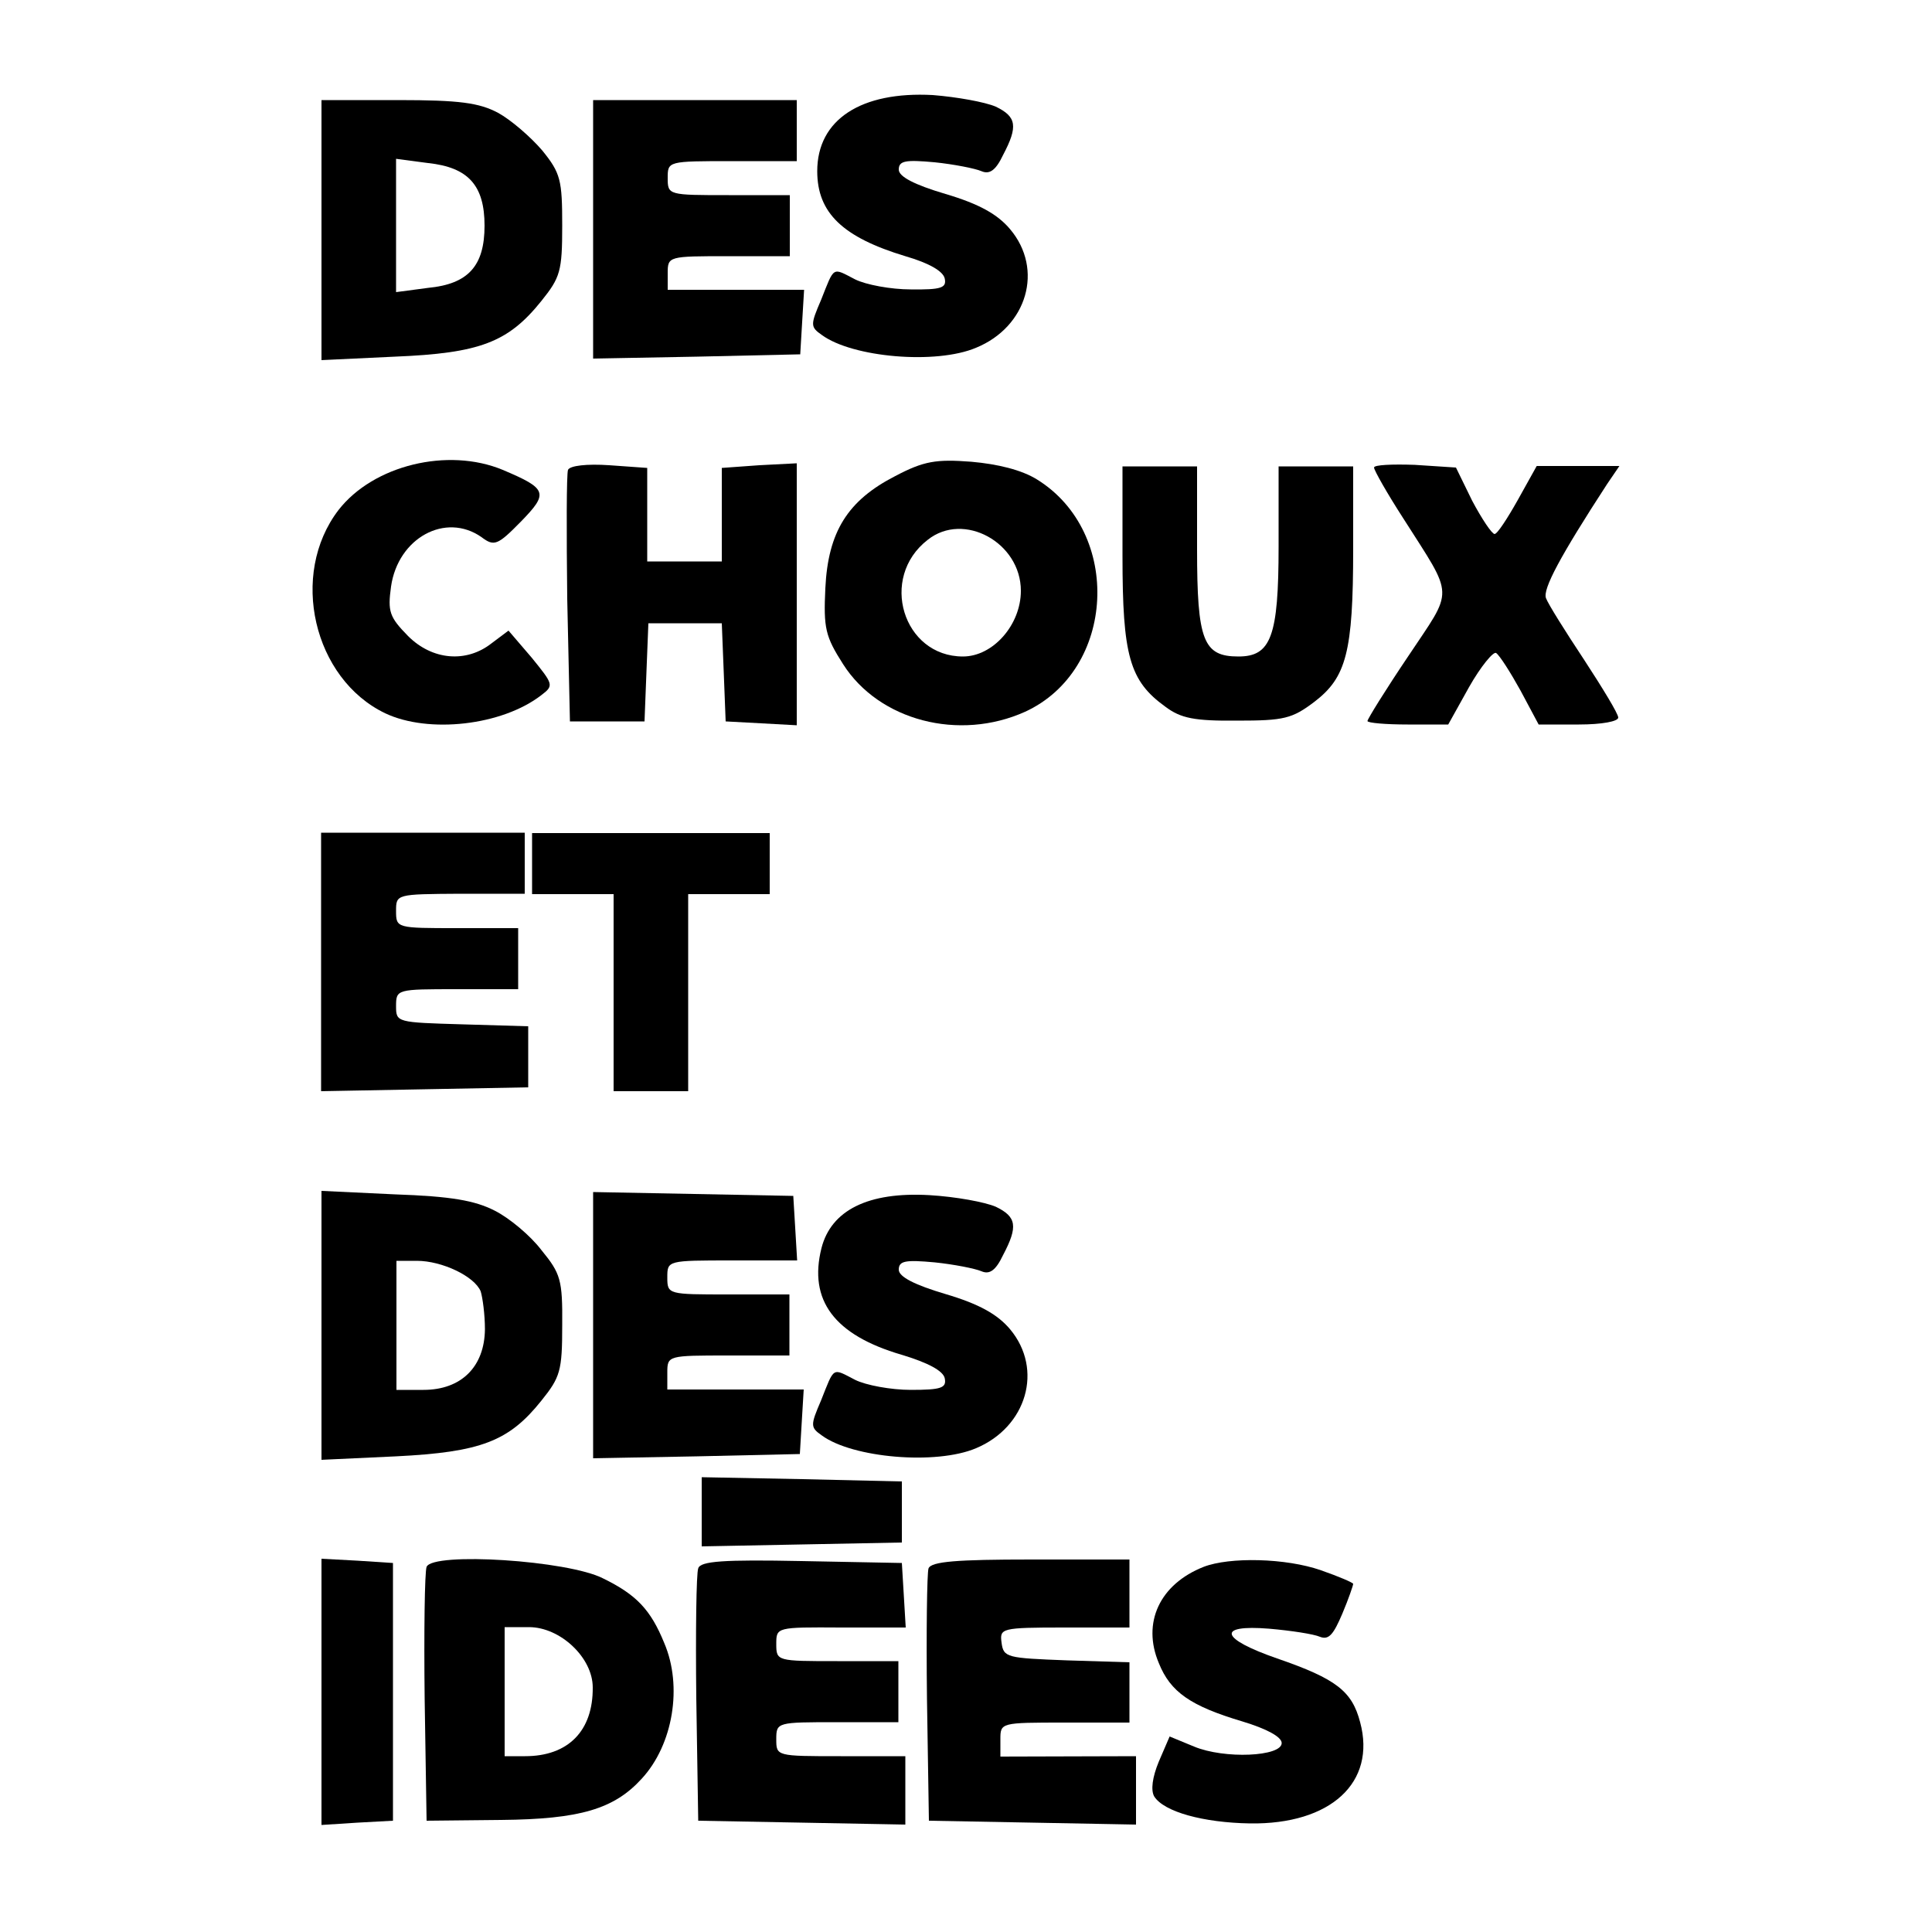
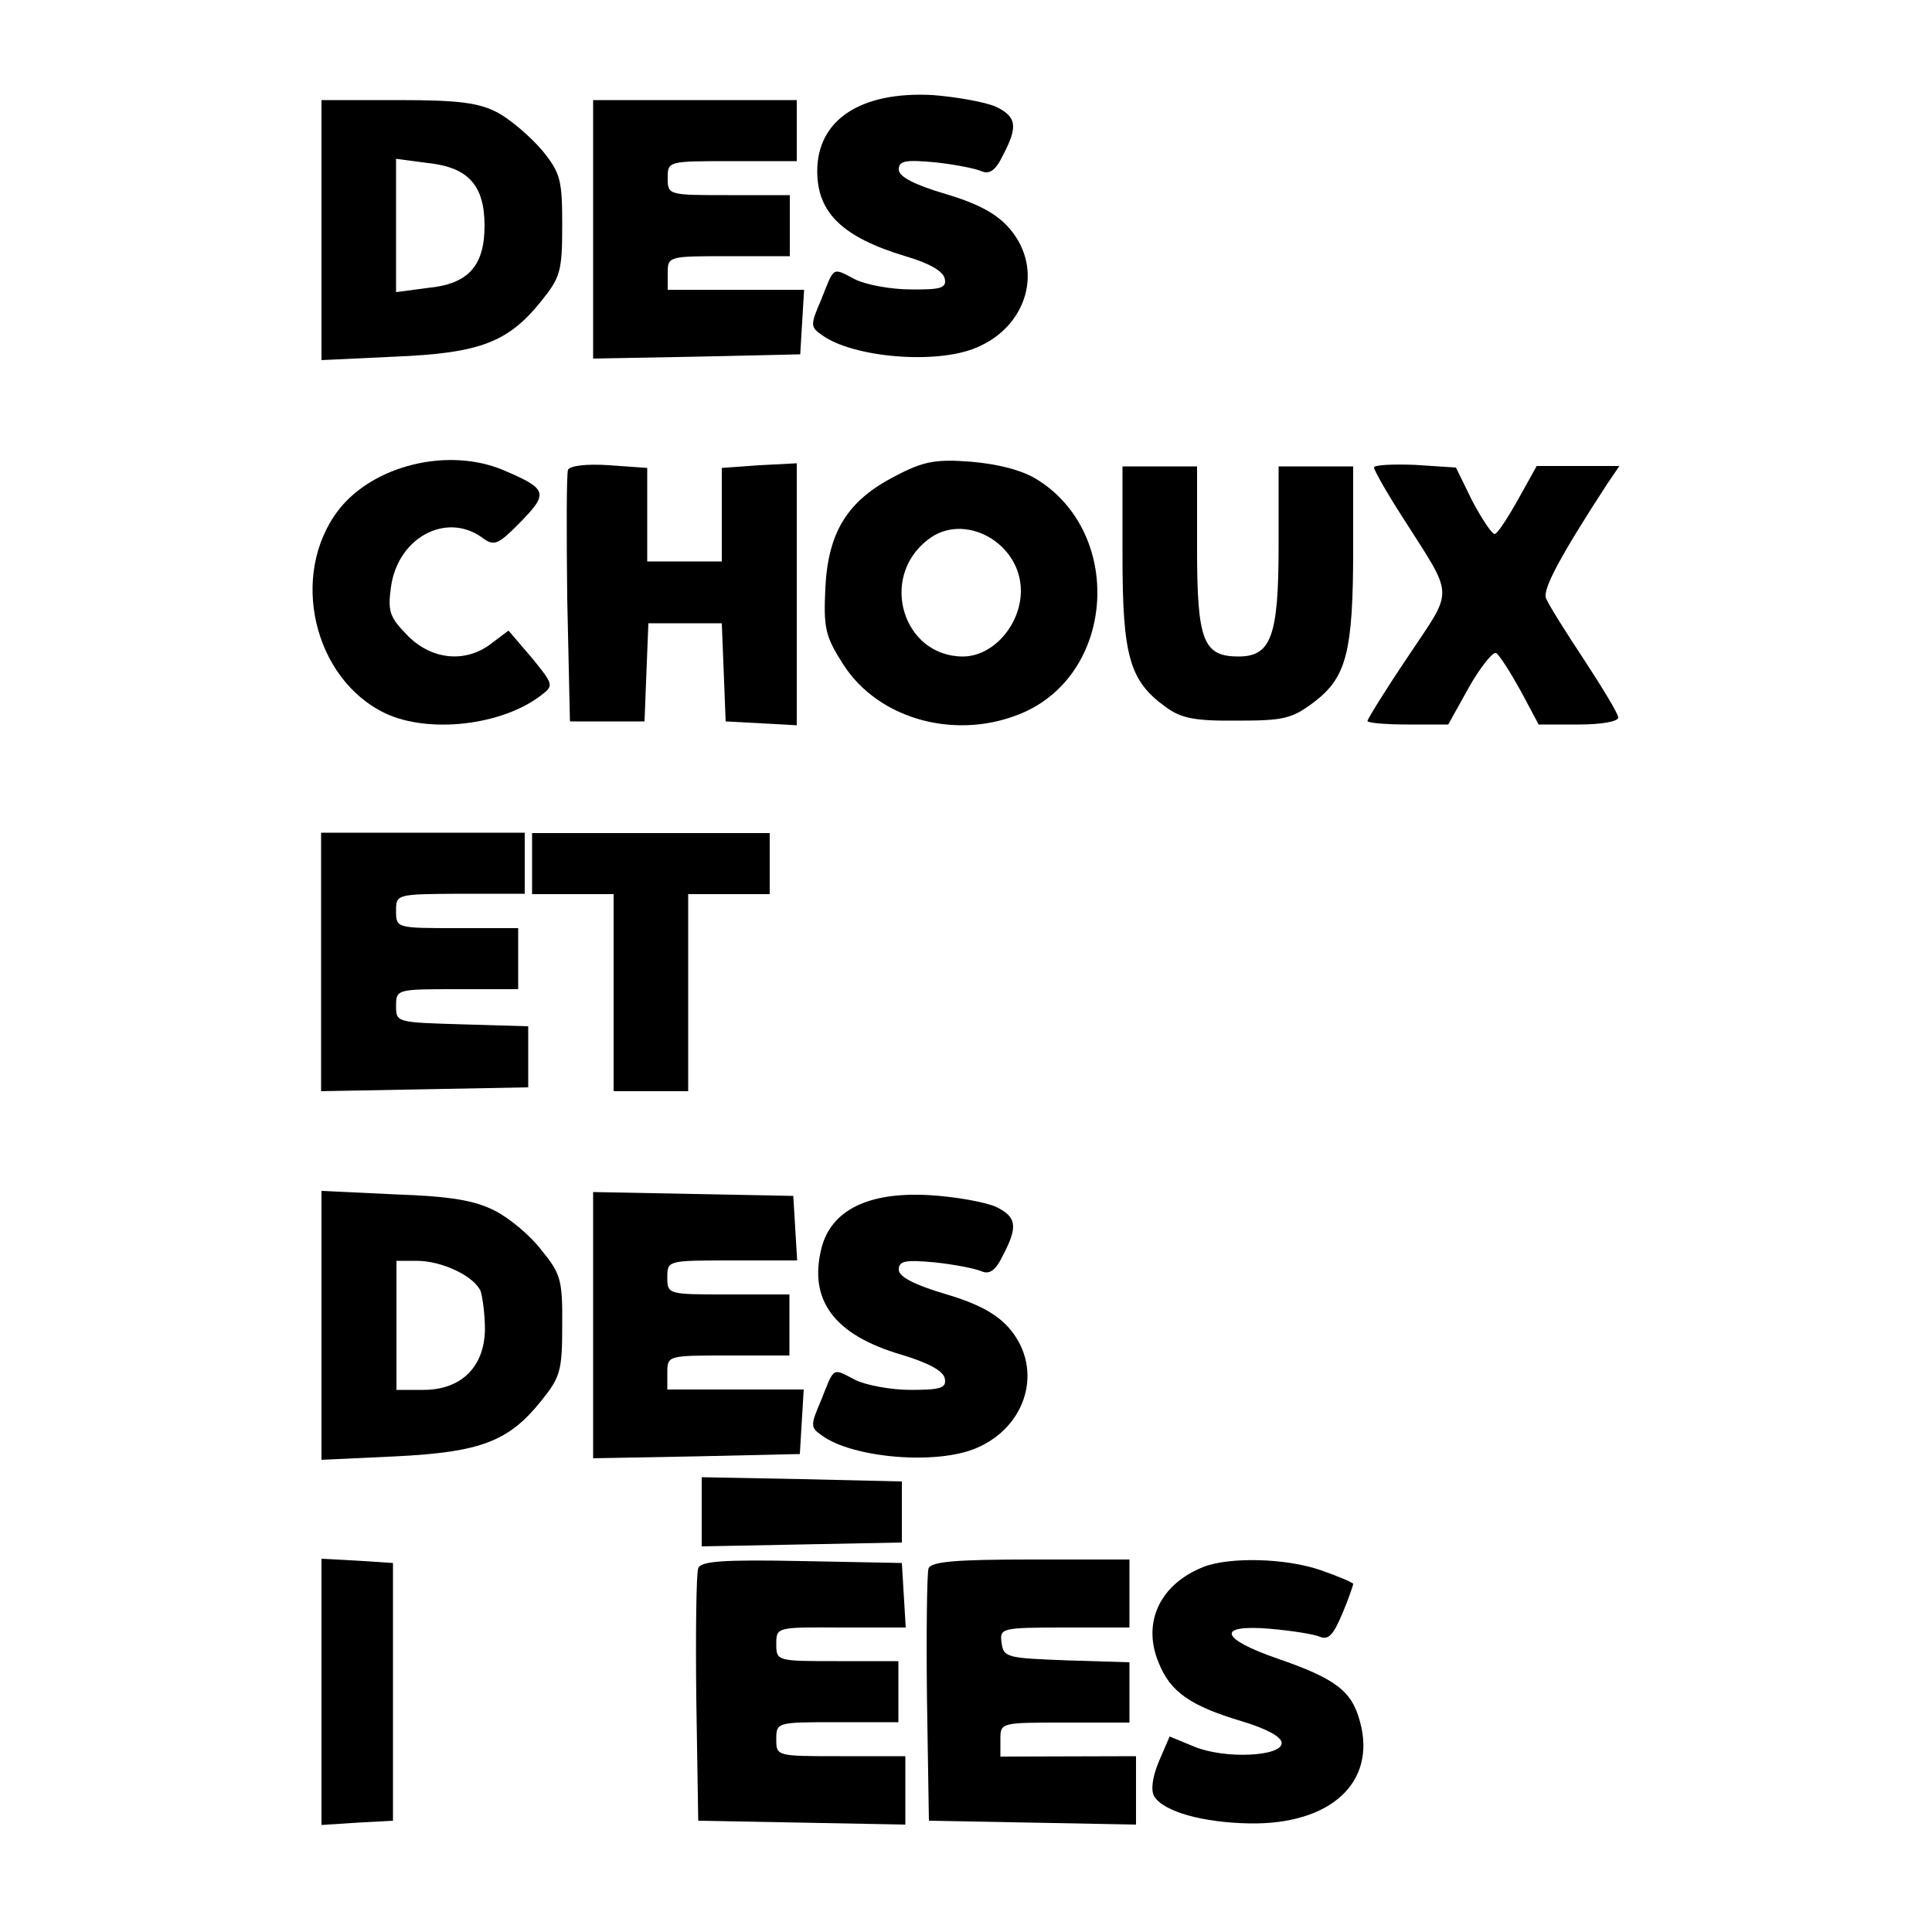
<svg xmlns="http://www.w3.org/2000/svg" version="1.1" id="Layer_1" x="0px" y="0px" viewBox="0 0 500 500" style="enable-background:new 0 0 500 500;" xml:space="preserve">
  <style type="text/css">
	.st0{fill:#FFFFFF;}
</style>
  <rect x="-5.3" y="-6.4" class="st0" width="510.7" height="510.7" />
  <g>
    <polygon points="92.5,403.9 101.7,404.5 101.7,471.2 92.5,471.7 83.2,472.3 83.2,403.4  " />
    <path d="M102.5,235.8c0,4.4,0.2,4.4,15.8,4.4h15.8V256h-15.8c-15.6,0-15.8,0-15.8,4.4c0,4.2,0.2,4.2,17.2,4.7l17,0.5v15.8   l-26.7,0.5l-26.9,0.5v-66.9h52.7v15.8h-16.7C102.5,231.4,102.5,231.4,102.5,235.8z" />
    <path d="M87.6,132c9-11.6,28.3-16.3,42.5-10.4c11.6,4.9,11.9,6,4.7,13.4c-6,6.1-6.9,6.5-10.2,4c-9.3-6.5-21.6,0.2-23.4,12.8   c-0.9,6.5-0.4,7.9,4.4,12.8c6.3,6.3,15.1,7,21.6,1.9l4.4-3.3l6,7c5.6,6.9,5.8,7.2,2.5,9.7c-10.2,7.9-29.2,10-40.4,4.7   C81.1,175.7,74.8,148.7,87.6,132z" />
    <path d="M140.1,323.5c-2.8-3.7-8.3-8.3-12.1-10.2c-5.1-2.6-11.2-3.7-25.8-4.2l-19-0.9v69.6l19.3-0.9c22-1.1,29.2-3.9,37.6-14.4   c4.9-6.1,5.4-7.7,5.4-19.5C145.6,331.2,145.1,329.6,140.1,323.5z M109.6,359.7h-7v-33.4h5.3c6.5,0,14.9,4,16.5,7.9   c0.5,1.6,1.1,6,1.1,9.8C125.4,353.7,119.4,359.7,109.6,359.7z" />
    <path d="M140.3,38.9c-3-3.5-8.1-7.9-11.4-9.7c-4.9-2.6-10-3.3-25.8-3.3H83.2v67.3l19-0.9c22-0.9,29.3-3.7,37.9-14.4   c4.9-6.1,5.4-7.7,5.4-19.5S145.1,44.8,140.3,38.9z M110.8,74.5l-8.3,1.1V41.1l8.3,1.1c10.4,1.1,14.6,5.8,14.6,16.2   S121.2,73.5,110.8,74.5z" />
-     <path d="M171.9,425.2c-3.5-8.6-7.2-12.5-15.8-16.7c-9.1-4.7-44.1-6.9-45.7-3c-0.5,1.4-0.7,16.9-0.5,34.1l0.5,31.6l19.3-0.2   c20.4-0.2,29.2-2.8,36.4-10.7C174.2,451.5,176.7,436.4,171.9,425.2z M135.9,454.5h-5.3v-33.4h6.3c8.1,0,16.5,7.9,16.5,15.6   C153.5,448,147,454.5,135.9,454.5z" />
    <polygon points="158.8,231.4 137.7,231.4 137.7,215.6 199.2,215.6 199.2,231.4 178.1,231.4 178.1,282.4 158.8,282.4  " />
    <path d="M146.8,155c-0.2-17.2-0.2-32.3,0.2-33.4c0.5-1.1,4.9-1.6,10.7-1.2l9.8,0.7v24.2h19.3v-24.2l9.7-0.7l9.7-0.5v67.8l-9.1-0.5   l-9.3-0.5l-0.5-12.8l-0.5-12.6h-19l-0.5,12.6l-0.5,12.8h-19.3L146.8,155z" />
    <path d="M180.4,376.9l-26.9,0.5v-68.9l26,0.5l25.8,0.5l0.5,8.3l0.5,8.4h-16.7c-16.9,0-16.9,0-16.9,4.4c0,4.4,0.2,4.4,15.8,4.4h15.8   v15.8h-15.8c-15.6,0-15.8,0-15.8,4.4v4.4h35.3l-0.5,8.3l-0.5,8.4L180.4,376.9z" />
    <path d="M180.4,92.3l-26.9,0.5V25.9h52.7v15.8h-16.7c-16.7,0-16.7,0-16.7,4.4s0.2,4.4,15.8,4.4h15.8v15.8h-15.8   c-15.6,0-15.8,0-15.8,4.4V75h35.3l-0.5,8.3l-0.5,8.4L180.4,92.3z" />
    <polygon points="207.6,399.7 181.6,400.2 181.6,382.3 207.6,382.8 233.4,383.4 233.4,399.2  " />
    <path d="M200.9,425.5c0,4.4,0.2,4.4,15.8,4.4h15.8v15.8h-15.8c-15.6,0-15.8,0-15.8,4.4c0,4.4,0,4.4,16.7,4.4h16.7v17.7l-26.7-0.5   l-26.9-0.5l-0.5-31.6c-0.2-17.2,0-32.5,0.5-33.7c0.5-1.9,6.7-2.3,26.7-1.9l26,0.5l0.5,8.3l0.5,8.4h-16.7   C200.9,421.1,200.9,421.1,200.9,425.5z" />
    <path d="M252.6,374.8c-10.4,4.4-32,2.5-39.9-3.3c-3-2.1-3-2.6-0.2-9.1c3.5-8.8,2.8-8.4,8.8-5.3c2.8,1.4,9.3,2.6,14.4,2.6   c7.9,0,9.3-0.5,8.8-3c-0.4-1.9-4.2-4-11.2-6.1c-17.4-5.1-24.1-14.1-20.7-27.6c2.5-9.8,12.1-14.6,27.9-13.7c6.9,0.4,14.4,1.8,17.2,3   c5.4,2.6,5.8,5.1,1.9,12.5c-1.9,4-3.5,5.1-5.6,4.2c-1.6-0.7-7.2-1.8-12.1-2.3c-7.6-0.7-9.3-0.4-9.3,1.9c0,1.8,4,3.9,12.1,6.3   c8.8,2.6,13.5,5.3,16.7,9.1C270.1,354.4,265.7,369.3,252.6,374.8z" />
    <path d="M244.5,72.1c-0.4-1.9-4-4-10.2-5.8c-16.2-4.9-22.8-11.2-22.8-22c0-13.4,11.4-20.7,29.9-19.7c6.3,0.5,13.5,1.8,16.3,3   c5.4,2.6,5.8,5.1,1.9,12.5c-1.9,4-3.5,5.1-5.6,4.2c-1.6-0.7-7.2-1.8-12.1-2.3c-7.6-0.7-9.3-0.4-9.3,1.9c0,1.8,4,3.9,12.1,6.3   c8.8,2.6,13.5,5.3,16.7,9.1c8.8,10.4,4.4,25.3-8.8,30.7c-10.4,4.4-32,2.5-39.9-3.3c-3-2.1-3-2.6-0.2-9.1c3.5-8.8,2.8-8.4,8.8-5.3   c2.8,1.4,9.3,2.6,14.4,2.6C243.6,75,245,74.5,244.5,72.1z" />
    <path d="M268.4,124.1c-4-2.5-10.2-4-17-4.6c-9.1-0.7-12.3-0.2-19.7,3.7c-12.3,6.3-17.4,14.4-18.1,29c-0.5,10.4,0,12.5,4.6,19.7   c9.3,14.6,30,20,47.1,12.3C288.8,173.4,290.5,137.8,268.4,124.1z M249.2,169.9c-15.5,0-21.8-20.4-9.1-30.2   c9.3-7.4,24.1,0.7,24.1,13.2C264.2,161.7,257,169.9,249.2,169.9z" />
    <path d="M294,454.5v17.7l-26.7-0.5l-26.9-0.5l-0.5-31.6c-0.2-17.2,0-32.5,0.4-33.7c0.7-1.8,7.4-2.3,26.5-2.3h25.5v17.6h-16.9   c-16.3,0-16.7,0.2-16.2,3.9c0.5,3.9,1.4,4,16.9,4.6l16.2,0.5v15.6h-16.7c-16.7,0-16.7,0-16.7,4.4v4.4L294,454.5L294,454.5z" />
    <path d="M301.6,182.9c-9.3-6.7-11.1-13.2-11.1-39v-23.2h19.3v21.4c0,23.7,1.6,27.8,10.7,27.8c8.4,0,10.4-5.1,10.4-28.5v-20.7h19.3   v21.4c0,26.7-1.8,33.2-10,39.5c-5.8,4.4-7.9,4.9-20,4.9C309.1,186.6,305.6,185.9,301.6,182.9z" />
    <path d="M352,445.7c4.2,15.6-7.6,26.5-28.5,26.2c-12.1-0.2-22.3-3-24.8-7c-0.9-1.6-0.5-4.9,1.2-9l2.8-6.5l6.3,2.6   c7.9,3.3,22.7,2.6,22.7-0.9c0-1.6-3.9-3.7-10.2-5.6c-13.4-4-18.6-7.6-21.6-15.1c-4.4-10.4,0.2-20.4,11.6-24.9   c6.7-2.6,21.3-2.3,30.4,0.9c4.6,1.6,8.3,3.2,8.3,3.5c0,0.4-1.2,3.9-2.8,7.7c-2.3,5.4-3.5,6.9-5.8,6c-1.6-0.7-7.4-1.6-13.2-2.1   c-13.7-1.1-12.6,2.6,2.1,7.7C345.9,434.5,349.9,437.7,352,445.7z" />
    <path d="M410,170.8c4.7,7.2,8.8,13.9,8.8,14.9s-4.2,1.8-10.2,1.8h-10.4l-4.7-8.8c-2.6-4.7-5.4-9.1-6.3-9.7c-0.7-0.5-4,3.5-7,8.8   l-5.4,9.7h-10.5c-5.6,0-10.4-0.4-10.4-0.9s4.7-8.1,10.5-16.7c11.9-17.9,12.1-14.8-1.2-35.7c-4.2-6.5-7.6-12.5-7.6-13.2   s4.7-0.9,10.5-0.7l10.7,0.7l4.2,8.6c2.5,4.7,5.1,8.6,5.8,8.6s3.3-4,6-8.8l4.9-8.8h21.4l-3.2,4.7c-12.1,18.6-16.7,27.2-15.8,29.5   C400.7,156.4,405.1,163.4,410,170.8z" />
  </g>
</svg>